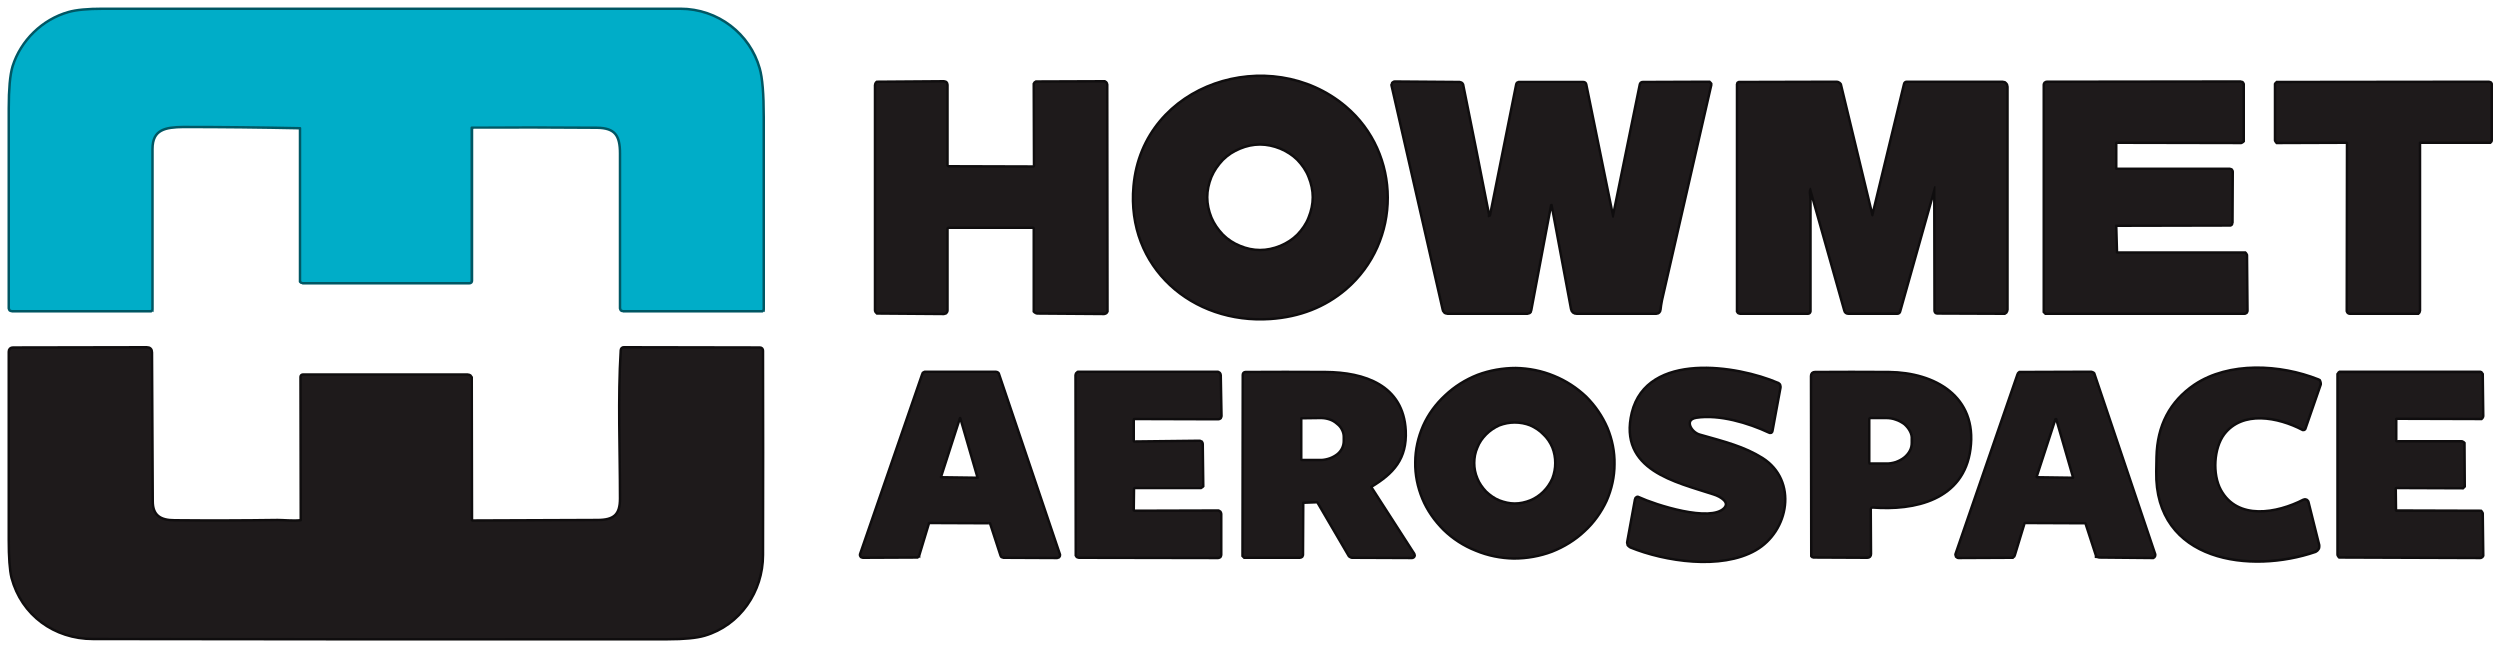
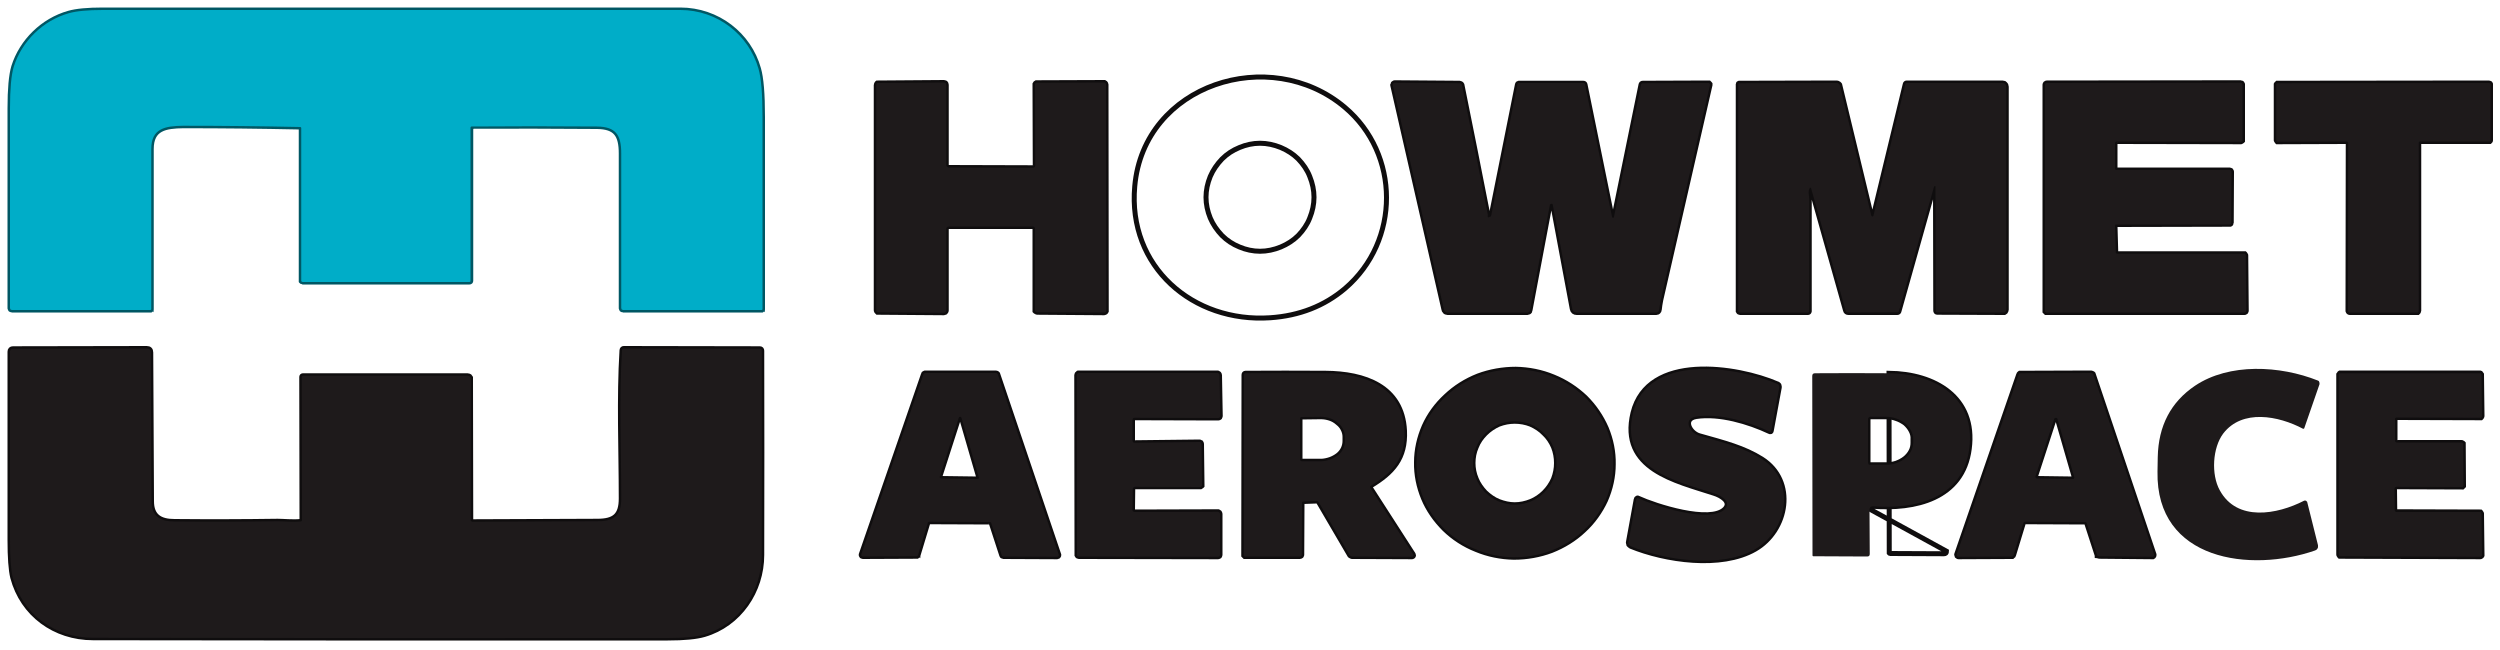
<svg xmlns="http://www.w3.org/2000/svg" viewBox="0 0 1000 260" width="1000" height="260">
  <style>.a{fill:none;stroke:#005764;stroke-width:2}.b{fill:none;stroke:#0f0d0e;stroke-width:2}.c{fill:#00adc8}.d{fill:#1e1a1b}</style>
  <path fill-rule="evenodd" class="a" d="m120.5 51.3v61q0 0 0 0.1 0.1 0.1 0.1 0.2 0.1 0.1 0.2 0.1 0.1 0 0.2 0.1h66.8q0.5 0 0.5-0.5v-61.3q0-0.1 0-0.2 0-0.1 0.1-0.1 0-0.1 0.1-0.1 0.1 0 0.2-0.1 25-0.1 50.1 0.1c7.5 0.1 9.7 3.3 9.7 10.8q0 31.1 0 61.9 0 0.1 0.1 0.2 0 0.2 0.1 0.3 0.1 0.1 0.3 0.1 0.1 0.1 0.2 0.1h55.3q0.1 0 0.2 0 0.1-0.1 0.2-0.1 0-0.1 0.1-0.2 0-0.1 0-0.2 0-38.4 0-76.7 0-13.8-1.6-19.3c-3.8-13.6-16.4-23.5-31.3-23.5q-115.5 0-230.9 0-9.2 0-13.7 1.3c-10.3 2.9-18.8 11.2-22 21.4q-1.5 5-1.5 16.7 0 40.1 0 79.9 0 0.1 0.1 0.2 0 0.2 0.1 0.3 0.1 0.1 0.3 0.1 0.1 0.1 0.2 0.1h55.3q0.1 0 0.2 0 0.1-0.1 0.2-0.1 0-0.1 0.1-0.2 0-0.1 0-0.2 0-32 0-63.9c0-8.3 5.6-9.2 12.8-9.3q23.3 0 46.7 0.5 0.5 0 0.5 0.5z" />
  <path fill-rule="evenodd" class="b" d="m537.9 42.9c-29.9-25.2-80.4-9.3-84 31.6-2.9 32.2 23.3 54.7 54.2 52.6q17.5-1.2 29.9-11.7c22.2-19 22.1-53.8-0.1-72.5z" />
  <path fill-rule="evenodd" class="b" d="m379.4 67q-0.2 0-0.3-0.1-0.2-0.1-0.3-0.2-0.1-0.1-0.2-0.3-0.1-0.1-0.1-0.3v-32.2q0-0.2-0.1-0.4 0-0.1-0.2-0.3-0.1-0.1-0.2-0.1-0.2-0.1-0.4-0.1l-26.3 0.2q-0.1 0-0.3 0-0.1 0.1-0.3 0.2-0.1 0.1-0.1 0.3-0.1 0.2-0.1 0.3v90.1q0 0.2 0.1 0.3 0 0.2 0.2 0.3 0.1 0.1 0.2 0.2 0.2 0 0.4 0l26.2 0.2q0.2 0 0.4-0.1 0.1-0.1 0.2-0.2 0.2-0.1 0.2-0.3 0.1-0.1 0.1-0.3v-32.7q0-0.2 0.1-0.3 0-0.2 0.2-0.3 0.1-0.1 0.2-0.2 0.2-0.1 0.4-0.1h33.8q0.2 0 0.3 0.1 0.2 0.1 0.3 0.2 0.1 0.1 0.2 0.3 0 0.1 0 0.3v32.5q0 0.2 0 0.4 0.1 0.1 0.2 0.2 0.2 0.2 0.3 0.2 0.2 0.1 0.3 0.1l26.9 0.2q0.1 0 0.3-0.1 0.2-0.1 0.3-0.2 0.1-0.1 0.2-0.3 0-0.1 0-0.3l-0.1-90.4q0-0.1-0.1-0.3-0.1-0.2-0.2-0.3-0.1-0.1-0.3-0.2-0.1 0-0.3 0l-26.7 0.1q-0.2 0-0.3 0-0.2 0.1-0.3 0.2-0.1 0.1-0.2 0.3 0 0.1 0 0.3l0.1 32.3q0 0.2 0 0.3-0.1 0.2-0.2 0.3-0.1 0.2-0.3 0.2-0.2 0.1-0.3 0.1z" />
  <path fill-rule="evenodd" class="b" d="m596.1 86.7q-1.2 0.7-1-0.3 0-0.4 0-0.6-5.1-26.1-10.3-51.7-0.1-0.2-0.1-0.3-0.1-0.2-0.3-0.3-0.1-0.1-0.2-0.1-0.2-0.1-0.3-0.1l-26-0.2q-0.2 0-0.3 0.1-0.2 0.1-0.3 0.2-0.2 0.2-0.2 0.3 0 0.2 0 0.4l20.5 89.8q0 0.2 0.2 0.4 0.1 0.2 0.3 0.4 0.2 0.1 0.4 0.2 0.2 0.1 0.5 0.1h32q0.2 0 0.4-0.1 0.1-0.1 0.3-0.2 0.1-0.1 0.2-0.2 0.1-0.2 0.1-0.4 3.9-20.8 7.9-41.9 0.1-0.7 0.7-0.7 0.4 0 0.5 0.3l7.8 41.7q0.3 1.5 1.8 1.5h31.8q0.3 0 0.5-0.1 0.2-0.1 0.3-0.2 0.2-0.2 0.3-0.4 0.1-0.2 0.1-0.4 0.2-1.9 0.6-3.9 9.9-43.1 19.7-86 0-0.1 0-0.3-0.1-0.1-0.2-0.3-0.1-0.1-0.2-0.2-0.2 0-0.3 0l-26.2 0.1q-0.6 0-0.7 0.6l-10.8 52.9q0 0.1-0.1 0.2-0.1 0.1-0.3 0.1-0.1 0-0.3-0.1-0.1-0.1-0.1-0.2l-10.8-53q-0.1-0.5-0.7-0.5h-25.8q-0.4 0-0.5 0.4l-10.5 52.5q-0.1 0.1-0.1 0.1 0 0.1 0 0.2-0.1 0-0.1 0.1-0.1 0-0.2 0.1z" />
  <path fill-rule="evenodd" class="b" d="m748.5 86.2l-12.6-52.2q-0.1-0.1-0.2-0.3-0.1-0.1-0.2-0.2-0.2-0.2-0.3-0.2-0.2-0.1-0.4-0.1l-39.1 0.1q-0.1 0-0.1 0-0.1 0-0.2 0.1-0.1 0.1-0.1 0.2 0 0.1 0 0.2v90.5q0 0.1 0 0.2 0.1 0.2 0.2 0.3 0.1 0.1 0.2 0.1 0.2 0.1 0.3 0.1h27.2q0.4 0 0.5-0.5 0-22.4 0-44.9c0-1.1-0.6-3 0.1-4.2q0.4-0.8 0.7 0.1l13.7 48.6q0.2 0.9 1.2 0.9h19.5q0.6 0 0.7-0.6l14-49.7q0.1-0.1 0.2-0.2 0.1-0.1 0.2-0.1 0.1 0.1 0.2 0.1 0 0.1 0 0.3l0.1 49.4q0 0.7 0.6 0.7l26.5 0.1q0.2 0 0.4 0 0.2-0.1 0.4-0.3 0.1-0.1 0.2-0.4 0.1-0.2 0.1-0.4v-89.2q0-0.3-0.1-0.5-0.1-0.3-0.3-0.5-0.3-0.2-0.5-0.4-0.3-0.1-0.6-0.1h-38.3q-0.5 0-0.6 0.5l-12.7 52.5q0 0.2-0.2 0.3-0.1 0.1-0.2 0.1-0.2 0-0.3-0.1-0.2-0.1-0.2-0.3z" />
  <path fill-rule="evenodd" class="b" d="m897.8 125q0.2 0 0.3-0.1 0.1 0 0.2-0.1 0.1-0.1 0.1-0.2 0.1-0.1 0.1-0.3l-0.2-22.2q0-0.1-0.1-0.2 0-0.1-0.1-0.2-0.1-0.1-0.2-0.2-0.1 0-0.2 0h-50.8q-0.1 0-0.2 0-0.1-0.1-0.2-0.2-0.1-0.1-0.2-0.2 0-0.1 0-0.2l-0.3-10.5q-0.1-0.1 0-0.2 0-0.2 0.1-0.3 0.1 0 0.2-0.1 0.2 0 0.3 0l45.2-0.1q0.2 0 0.3 0 0.1 0 0.2-0.1 0.1-0.1 0.1-0.3 0.1-0.1 0.1-0.2l0.1-20.4q0-0.2-0.1-0.3 0-0.1-0.1-0.2-0.1-0.1-0.2-0.1-0.2-0.1-0.3-0.1h-45.3q-0.1 0-0.2 0-0.2-0.1-0.2-0.2-0.1-0.1-0.2-0.2 0-0.1 0-0.3v-10.1q0-0.1 0.1-0.2 0-0.1 0.1-0.2 0.1-0.1 0.2-0.2 0.1 0 0.3 0l49.7 0.1q0.1 0 0.2-0.1 0.1 0 0.2-0.1 0.1-0.1 0.2-0.2 0-0.1 0-0.3v-22.2q-0.1-0.1-0.1-0.3 0-0.1-0.1-0.2-0.1-0.1-0.3-0.1-0.1-0.1-0.2-0.1l-77.6 0.1q-0.2 0-0.3 0.1-0.1 0-0.2 0.1-0.1 0.1-0.1 0.2-0.1 0.1-0.1 0.3v90.4q0 0.2 0 0.3 0.1 0.1 0.2 0.2 0.1 0.1 0.2 0.2 0.1 0 0.2 0z" />
  <path fill-rule="evenodd" class="b" d="m938.6 56.6q0.2 0 0.3 0 0.1 0.1 0.2 0.2 0.1 0.1 0.1 0.2 0.1 0.1 0.1 0.2l-0.1 67.2q0 0.1 0.1 0.2 0 0.1 0.1 0.2 0.1 0.1 0.2 0.1 0.1 0.1 0.3 0.1h26.9q0.2 0 0.3 0 0.1-0.1 0.2-0.2 0.1-0.1 0.1-0.2 0.1-0.1 0.1-0.2v-67.2q0-0.1 0-0.2 0-0.1 0.1-0.2 0.1-0.1 0.2-0.2 0.2 0 0.3 0h27.5q0.1 0 0.3 0 0.1-0.1 0.2-0.2 0.1 0 0.1-0.2 0-0.1 0-0.2v-22.1q0-0.2 0-0.3 0-0.1-0.1-0.2-0.1-0.1-0.2-0.1-0.2-0.1-0.3-0.1l-84.5 0.1q-0.1 0-0.2 0-0.1 0.1-0.2 0.2-0.1 0-0.2 0.2 0 0.1 0 0.2v22.2q0 0.1 0.1 0.2 0 0.1 0.1 0.2 0.1 0.1 0.2 0.2 0.1 0 0.3 0z" />
  <path fill-rule="evenodd" class="b" d="m188.3 208l-0.1-56.5q0-0.2 0-0.5-0.1-0.2-0.3-0.4-0.2-0.1-0.4-0.2-0.3-0.1-0.5-0.1h-65.8q-0.5 0-0.5 0.5l0.1 57.2q0 0.5-0.6 0.6c-3 0.3-7-0.1-9.1-0.1q-20.7 0.3-41.3 0.1c-5.8 0-9.2-2.1-9.2-8.1q-0.2-30.3-0.3-59.5 0-1.6-1.6-1.6l-53.5 0.1q-1.2 0-1.2 1.2 0 37.2 0 75.2 0 10.6 1.1 15.1c3.9 14.7 16.8 24.1 32.1 24.1q115 0.2 229.9 0.1 9.8 0 14.6-1.4c14-4.1 23-17.4 23-31.8q0.1-41.2 0-81.7 0-0.8-0.8-0.8l-54.4-0.1q-0.6 0-0.7 0.7c-1.2 19.5-0.3 39.7-0.3 59.3 0 6.8-2.7 9.1-9.6 9.1q-25.1 0.1-50 0.2-0.1 0-0.2-0.1-0.1 0-0.2-0.1-0.1-0.1-0.2-0.2 0-0.2-0.1-0.3z" />
  <path fill-rule="evenodd" class="b" d="m711 153.6c-16.2-7-51.9-12.5-57.8 11.6-5.4 22.5 17.2 27.1 32.4 32.1 2.9 0.9 7.1 3.4 4.4 6.3-5.8 6-28-1.2-34.7-4.3q-0.1-0.1-0.3-0.1-0.1 0-0.2 0.1-0.1 0.1-0.2 0.2-0.1 0.1-0.1 0.2l-3.1 17q-0.1 0.3 0 0.6 0 0.2 0.1 0.5 0.2 0.2 0.4 0.4 0.2 0.2 0.4 0.3c13.7 5.6 36.1 9 49.7 1.2 13.1-7.5 16.6-27.3 2.7-36.1-7.2-4.5-14.7-6.4-25-9.3-3.8-1.1-6.8-6.8-1.2-7.7 9.3-1.4 21 2.1 29.3 6q0.6 0.3 0.7-0.3l3.2-17.3q0-0.3 0-0.5 0-0.2-0.1-0.4-0.1-0.2-0.3-0.3-0.1-0.2-0.3-0.2z" />
-   <path fill-rule="evenodd" class="b" d="m927.1 152.2c-15.1-6-35.4-7.1-49.1 2.1q-14.5 9.9-14.9 28.5 0 2.9-0.1 5.8c-0.7 35.8 37.4 40.5 63 31.7q0.3-0.2 0.6-0.4 0.2-0.2 0.4-0.5 0.2-0.3 0.2-0.6 0-0.4 0-0.7l-4.3-17.2q0-0.2-0.2-0.3-0.1-0.2-0.3-0.3-0.2-0.1-0.4-0.1-0.2 0-0.4 0.1c-10.7 5.5-26.8 8.5-33.7-4.1-3.5-6.4-2.9-17.1 1.4-22.8 7.6-9.9 22.1-7 31.9-1.9q0.1 0 0.1 0 0.1 0 0.2 0 0.1 0 0.1-0.1 0.1 0 0.1-0.1l6.1-17.6q0-0.2 0-0.5 0-0.2-0.1-0.4-0.1-0.2-0.2-0.4-0.2-0.1-0.4-0.2z" />
  <path fill-rule="evenodd" class="b" d="m645.3 185.7c0.1-4.9-0.9-9.8-2.8-14.4-2-4.6-4.8-8.7-8.4-12.3-3.7-3.5-8-6.3-12.7-8.2-4.8-2-9.9-3-15.1-3.1-5.1 0-10.3 0.9-15.1 2.7-4.8 1.9-9.1 4.6-12.8 8.1-3.7 3.4-6.7 7.5-8.7 12-2 4.6-3.1 9.5-3.1 14.4-0.1 4.9 0.9 9.8 2.8 14.4 1.9 4.6 4.8 8.7 8.4 12.3 3.6 3.5 7.9 6.3 12.7 8.2 4.8 2 9.9 3 15 3.1 5.2 0 10.3-0.9 15.1-2.7 4.8-1.9 9.2-4.6 12.9-8.1 3.7-3.4 6.6-7.5 8.7-12 2-4.6 3.1-9.5 3.1-14.4z" />
  <path fill-rule="evenodd" class="b" d="m395.9 208.8q0.1 0 0.2 0 0.1 0 0.1 0.1 0.1 0.1 0.2 0.1 0 0.1 0.1 0.2l4.2 12.9q0 0.1 0.1 0.2 0 0.1 0.1 0.1 0.1 0.1 0.2 0.1 0.1 0.1 0.2 0.1l21.6 0.1q0.1 0 0.3-0.1 0.1-0.1 0.2-0.2 0.1-0.1 0.1-0.3 0-0.1 0-0.2l-24.4-72.2q-0.1-0.1-0.1-0.2-0.1-0.1-0.2-0.1 0-0.1-0.1-0.1-0.1-0.1-0.2-0.1h-28.5q-0.1 0-0.2 0.1-0.1 0-0.2 0.1-0.1 0-0.1 0.1-0.1 0.1-0.1 0.2l-24.9 72.1q0 0.1 0 0.3 0 0.1 0.1 0.2 0.1 0.2 0.2 0.2 0.2 0.1 0.3 0.1l21.5-0.1q0.1 0 0.2 0 0.1-0.1 0.1-0.1 0.1-0.1 0.2-0.1 0-0.1 0.1-0.2l3.9-12.9q0-0.1 0-0.2 0.1-0.1 0.2-0.2 0 0 0.1 0 0.1-0.1 0.2-0.1z" />
  <path fill-rule="evenodd" class="b" d="m453.7 204.8q-0.1-0.1-0.3-0.1-0.1-0.1-0.2-0.2-0.1-0.1-0.2-0.2 0-0.2 0-0.3l0.1-8.5q0.1-0.2 0.1-0.3 0.1-0.1 0.2-0.2 0.1-0.1 0.2-0.2 0.2 0 0.3-0.1h26.2q0.1 0 0.2 0 0.2-0.1 0.3-0.2 0.1-0.1 0.2-0.2 0-0.2 0-0.3l-0.2-16.4q0-0.2-0.1-0.3 0-0.2-0.1-0.3-0.2-0.1-0.3-0.1-0.1-0.1-0.3-0.1l-26 0.3q-0.2 0-0.3-0.1-0.2 0-0.3-0.1-0.1-0.2-0.1-0.3-0.1-0.1-0.1-0.3v-8.4q0-0.2 0.1-0.3 0-0.2 0.1-0.3 0.1-0.1 0.3-0.1 0.1-0.1 0.3-0.1l33.5 0.1q0.2 0 0.3-0.1 0.2 0 0.3-0.1 0.1-0.2 0.1-0.3 0.1-0.1 0.1-0.3l-0.3-16.4q0-0.1-0.1-0.3 0-0.1-0.1-0.2-0.1-0.1-0.3-0.2-0.1 0-0.2-0.1h-55.6q-0.2 0.1-0.3 0.1-0.1 0.1-0.2 0.2-0.2 0.1-0.2 0.2-0.1 0.2-0.1 0.3l0.1 71.8q0 0.2 0 0.3 0.1 0.2 0.2 0.3 0.1 0.1 0.2 0.1 0.2 0.1 0.3 0.1l55.7 0.1q0.2 0 0.3-0.1 0.2 0 0.3-0.1 0.1-0.1 0.1-0.3 0.1-0.1 0.1-0.3v-16.4q0-0.1-0.1-0.3 0-0.1-0.1-0.2-0.1-0.1-0.3-0.2-0.1 0-0.3-0.1z" />
  <path fill-rule="evenodd" class="b" d="m521.3 200.6l5.4-0.2q0.5 0 0.8 0.5l12.4 21.2q0.1 0.1 0.2 0.2 0.1 0.1 0.2 0.1 0.1 0.1 0.2 0.1 0.1 0.1 0.3 0.1l24 0.1q0.2 0 0.3-0.1 0.2-0.1 0.2-0.2 0.1-0.1 0.1-0.3 0-0.1-0.1-0.3l-17.2-26.7q-0.3-0.5 0.2-0.8c8.8-5.3 14-11 13.5-22-0.9-17.8-16.1-22.9-31.6-23q-16.2-0.1-32 0-0.6 0-0.6 0.7l-0.1 72q0 0.1 0 0.2 0.1 0.1 0.2 0.2 0.1 0.1 0.2 0.2 0.1 0 0.3 0h21.8q0.1 0 0.3-0.1 0.1 0 0.2-0.1 0.1-0.1 0.1-0.2 0.1-0.1 0.1-0.3l0.1-20.7q0-0.6 0.5-0.6z" />
-   <path fill-rule="evenodd" class="b" d="m747.8 203.6q0-0.2 0.1-0.4 0.1-0.2 0.3-0.4 0.1-0.2 0.4-0.2 0.2-0.1 0.4-0.1c16.8 1.3 36.1-2.9 38.7-23 2.7-20.6-13.9-30-32.1-30.2q-15.2-0.1-29.6 0-1.1 0-1.1 1.1l0.1 71.6q0 0.1 0 0.2 0.1 0.1 0.1 0.2 0.1 0.1 0.2 0.1 0.1 0 0.2 0l21.4 0.1q1 0 1-1z" />
+   <path fill-rule="evenodd" class="b" d="m747.8 203.6q0-0.2 0.1-0.4 0.1-0.2 0.3-0.4 0.1-0.2 0.4-0.2 0.2-0.1 0.4-0.1c16.8 1.3 36.1-2.9 38.7-23 2.7-20.6-13.9-30-32.1-30.2l0.1 71.6q0 0.1 0 0.2 0.1 0.1 0.1 0.2 0.1 0.1 0.2 0.1 0.1 0 0.2 0l21.4 0.1q1 0 1-1z" />
  <path fill-rule="evenodd" class="b" d="m834 208.8q0.1 0 0.2 0 0.1 0 0.2 0.1 0.1 0.1 0.2 0.2 0.1 0.1 0.1 0.2l4.1 12.6q0.1 0.2 0.1 0.3 0.1 0 0.2 0.1 0.1 0.1 0.2 0.1 0.1 0.1 0.2 0.1l21.4 0.2q0.2 0 0.3 0 0.2-0.1 0.3-0.3 0.1-0.1 0.1-0.3 0-0.2 0-0.3l-24.3-72.1q-0.1-0.1-0.1-0.2-0.1-0.1-0.2-0.1-0.1-0.1-0.2-0.1-0.1-0.1-0.2-0.1l-28.4 0.1q-0.1 0-0.2 0-0.1 0.1-0.2 0.1-0.1 0.1-0.2 0.2-0.1 0.1-0.1 0.2l-24.8 71.9q-0.1 0.1 0 0.3 0 0.2 0.1 0.4 0.1 0.1 0.3 0.2 0.1 0.1 0.3 0.1l21.3-0.1q0.1 0 0.2 0 0.1-0.1 0.2-0.2 0.1 0 0.2-0.1 0.1-0.1 0.1-0.2l3.9-12.8q0-0.1 0.1-0.2 0-0.1 0.1-0.2 0.1-0.1 0.2-0.1 0.2-0.1 0.3-0.1z" />
  <path fill-rule="evenodd" class="b" d="m958.7 177q-0.2 0-0.3-0.1-0.1 0-0.2-0.1-0.1-0.1-0.1-0.2-0.1-0.1-0.1-0.3v-8.7q0-0.1 0-0.2 0.1-0.1 0.2-0.2 0.1-0.1 0.2-0.2 0.1 0 0.3 0l33.4 0.1q0.1 0 0.3 0 0.1-0.1 0.2-0.2 0.1-0.1 0.1-0.2 0.1-0.1 0.1-0.3l-0.2-16.5q0-0.1 0-0.2-0.1-0.2-0.2-0.3-0.1 0-0.2-0.1-0.1 0-0.3-0.1h-55.8q-0.1 0.1-0.2 0.1-0.1 0.1-0.2 0.1-0.1 0.1-0.2 0.3 0 0.1 0 0.2v71.9q0 0.2 0.1 0.3 0 0.1 0.1 0.2 0.1 0.1 0.2 0.2 0.1 0 0.3 0l55.9 0.2q0.2 0 0.3-0.1 0.1 0 0.2-0.1 0.1-0.1 0.2-0.3 0-0.1 0-0.2l-0.2-16.6q0-0.1-0.1-0.2 0-0.1-0.1-0.2-0.1-0.1-0.2-0.2-0.1 0-0.3 0l-33.3-0.1q-0.2 0-0.3 0-0.1-0.1-0.2-0.1-0.1-0.1-0.2-0.3 0-0.1 0-0.2l-0.1-8.7q0-0.1 0.1-0.3 0-0.1 0.1-0.2 0.1-0.1 0.2-0.1 0.2-0.1 0.3-0.1l26.2 0.1q0.1 0 0.3 0 0.1-0.1 0.2-0.2 0.1-0.1 0.2-0.2 0-0.1 0-0.3l-0.1-16.4q0-0.2 0-0.3-0.1-0.1-0.2-0.2-0.1-0.1-0.2-0.1-0.1-0.1-0.3-0.1z" />
  <path fill-rule="evenodd" class="b" d="m525.6 78.9c0-2.8-0.6-5.6-1.7-8.3-1-2.6-2.6-4.9-4.6-7-2-2-4.4-3.5-7-4.6-2.7-1.1-5.5-1.7-8.3-1.7-2.8 0-5.6 0.6-8.2 1.7-2.7 1.1-5 2.6-7 4.6-2 2.1-3.6 4.4-4.7 7-1.1 2.7-1.7 5.5-1.7 8.3 0 2.8 0.6 5.6 1.7 8.3 1.1 2.6 2.7 4.9 4.7 7 2 2 4.3 3.5 7 4.6 2.6 1.1 5.4 1.7 8.2 1.7 2.8 0 5.6-0.6 8.3-1.7 2.6-1.1 5-2.6 7-4.6 2-2.1 3.6-4.4 4.6-7 1.1-2.7 1.7-5.5 1.7-8.3z" />
  <path fill-rule="evenodd" class="b" d="m622.6 185.2c0-2.2-0.4-4.4-1.2-6.4-0.9-2.1-2.1-3.9-3.7-5.4-1.5-1.6-3.4-2.8-5.4-3.7-2-0.8-4.2-1.2-6.4-1.2-2.2 0-4.3 0.4-6.4 1.2-2 0.9-3.8 2.1-5.4 3.7-1.5 1.5-2.8 3.3-3.6 5.4-0.9 2-1.3 4.2-1.3 6.4 0 2.2 0.4 4.3 1.3 6.4 0.8 2 2.1 3.8 3.6 5.4 1.6 1.5 3.4 2.8 5.4 3.6 2.1 0.8 4.2 1.3 6.4 1.3 2.2 0 4.4-0.5 6.4-1.3 2-0.8 3.9-2.1 5.4-3.6 1.6-1.6 2.8-3.4 3.7-5.4 0.8-2.1 1.2-4.2 1.2-6.4z" />
  <path fill-rule="evenodd" class="b" d="m375.9 190.7q-0.1 0.1 0 0.2 0 0.2 0.1 0.3 0 0.1 0.1 0.1 0.2 0.1 0.3 0.1l14.6 0.2q0.2 0 0.3-0.1 0.1 0 0.2-0.1 0-0.1 0.1-0.2 0-0.2-0.1-0.3l-6.9-23.8q-0.1-0.1-0.2-0.2-0.2-0.2-0.3-0.2-0.2 0-0.4 0.1-0.1 0.2-0.2 0.3z" />
  <path fill-rule="evenodd" class="b" d="m520 167.4v16.4q0 0.1 0.1 0.3 0 0.1 0.1 0.2 0.1 0.1 0.2 0.1 0.2 0.1 0.3 0.1h7.7c1.2 0 2.5-0.3 3.7-0.7 1.1-0.4 2.2-1 3.1-1.7 0.9-0.7 1.6-1.6 2.1-2.6q0.7-1.5 0.7-3.1v-1.7q0-1.6-0.8-3.1c-0.4-0.9-1.2-1.8-2.1-2.5-0.9-0.8-1.9-1.4-3.1-1.8-1.2-0.4-2.4-0.6-3.7-0.6l-7.7 0.1q-0.1 0-0.2 0-0.1 0.1-0.2 0.2-0.1 0.1-0.2 0.2 0 0.1 0 0.2z" />
  <path fill-rule="evenodd" class="b" d="m747.2 167.6v17.4q0 0.2 0.1 0.4 0 0.1 0.1 0.3 0.2 0.1 0.3 0.2 0.2 0 0.4 0h6.2c1.4 0.1 2.9-0.2 4.2-0.6 1.3-0.5 2.5-1.1 3.5-1.9 1.1-0.9 1.9-1.9 2.4-2.9 0.6-1.1 0.8-2.3 0.8-3.4v-1.4c0.1-1.2-0.2-2.4-0.8-3.5-0.5-1-1.3-2-2.3-2.9-1.1-0.8-2.3-1.5-3.6-1.9-1.3-0.5-2.7-0.7-4.2-0.7h-6.2q-0.2 0-0.3 0.1-0.2 0-0.3 0.2-0.1 0.1-0.2 0.2-0.1 0.2-0.1 0.4z" />
  <path fill-rule="evenodd" class="b" d="m814.2 190.5q-0.1 0.2 0 0.3 0 0.2 0.1 0.3 0.1 0.1 0.2 0.2 0.1 0.1 0.3 0.1l14.3 0.2q0.1 0 0.3 0 0.1-0.1 0.2-0.2 0.1-0.2 0.1-0.3 0.1-0.2 0-0.3l-6.7-23.2q-0.1-0.3-0.2-0.4-0.2-0.1-0.4-0.1-0.2 0-0.4 0.1-0.2 0.1-0.3 0.3z" />
  <path class="c" d="m120 50.8q-23.4-0.5-46.8-0.5c-7.1 0.1-12.7 1-12.7 9.3q0 31.9 0 63.9 0 0.1 0 0.2-0.1 0.1-0.1 0.2-0.1 0-0.2 0.1-0.1 0-0.2 0h-55.3q-0.1 0-0.2-0.1-0.2 0-0.3-0.1-0.1-0.1-0.1-0.3-0.1-0.1-0.1-0.2 0-39.8 0-79.9 0-11.7 1.5-16.7c3.2-10.2 11.7-18.5 22-21.4q4.5-1.3 13.7-1.3 115.4 0 230.9 0c14.9 0 27.4 9.9 31.3 23.5q1.6 5.5 1.6 19.3 0 38.3 0 76.7 0 0.1 0 0.2-0.1 0.1-0.1 0.2-0.1 0-0.2 0.1-0.1 0-0.2 0h-55.3q-0.1 0-0.2-0.1-0.2 0-0.3-0.1-0.1-0.1-0.1-0.3-0.1-0.1-0.1-0.2 0-30.8 0-61.9c0-7.5-2.2-10.7-9.7-10.8q-25.1-0.2-50.1 0-0.1 0-0.2 0-0.1 0-0.1 0.1-0.1 0-0.1 0.1 0 0.1-0.1 0.2v61.3q0 0.5-0.5 0.5h-66.7q-0.1-0.1-0.2-0.1-0.1 0-0.2-0.1 0-0.1-0.1-0.2 0-0.1 0-0.1v-61q0-0.5-0.5-0.5z" />
-   <path fill-rule="evenodd" class="d" d="m537.9 42.9c22.2 18.7 22.3 53.5 0.1 72.5q-12.4 10.5-29.9 11.7c-30.9 2.1-57.1-20.4-54.2-52.6 3.6-40.9 54.1-56.8 84-31.6zm-12.3 36c0-2.8-0.6-5.6-1.7-8.3-1-2.6-2.6-4.9-4.6-7-2-2-4.4-3.5-7-4.6-2.7-1.1-5.5-1.7-8.3-1.7-2.8 0-5.6 0.6-8.2 1.7-2.7 1.1-5 2.6-7 4.6-2 2.1-3.6 4.4-4.7 7-1.1 2.7-1.7 5.5-1.7 8.3 0 2.8 0.6 5.6 1.7 8.3 1.1 2.6 2.7 4.9 4.7 7 2 2 4.3 3.5 7 4.6 2.6 1.1 5.4 1.7 8.2 1.7 2.8 0 5.6-0.6 8.3-1.7 2.6-1.1 5-2.6 7-4.6 2-2.1 3.6-4.4 4.6-7 1.1-2.7 1.7-5.5 1.7-8.3z" />
  <path class="d" d="m379.4 67l33.9 0.1q0.1 0 0.3-0.1 0.2 0 0.3-0.2 0.1-0.1 0.2-0.3 0-0.1 0-0.3l-0.1-32.3q0-0.2 0-0.3 0.1-0.2 0.2-0.3 0.1-0.1 0.3-0.2 0.1 0 0.3 0l26.7-0.1q0.2 0 0.3 0 0.2 0.1 0.3 0.2 0.1 0.1 0.2 0.3 0.1 0.2 0.1 0.3l0.1 90.4q0 0.2 0 0.3-0.1 0.2-0.2 0.3-0.1 0.1-0.3 0.2-0.2 0.1-0.3 0l-26.9-0.1q-0.1 0-0.3-0.1-0.1 0-0.3-0.2-0.1-0.1-0.2-0.2 0-0.2 0-0.4v-32.5q0-0.2 0-0.3-0.1-0.2-0.2-0.3-0.1-0.1-0.3-0.2-0.1-0.1-0.3-0.1h-33.8q-0.2 0-0.4 0.1-0.1 0.1-0.2 0.2-0.2 0.1-0.2 0.3-0.1 0.1-0.1 0.3v32.7q0 0.2-0.1 0.3 0 0.2-0.2 0.3-0.1 0.1-0.2 0.2-0.2 0.1-0.4 0.1l-26.2-0.2q-0.2 0-0.4 0-0.1-0.1-0.2-0.2-0.2-0.1-0.2-0.3-0.1-0.1-0.1-0.3v-90.1q0-0.1 0.1-0.3 0-0.2 0.1-0.3 0.2-0.1 0.3-0.2 0.2 0 0.3 0l26.3-0.2q0.2 0 0.4 0.1 0.1 0 0.2 0.1 0.2 0.2 0.2 0.3 0.1 0.2 0.1 0.4v32.2q0 0.2 0.1 0.3 0.1 0.2 0.2 0.3 0.1 0.1 0.3 0.2 0.1 0.1 0.3 0.1z" />
  <path class="d" d="m596.1 86.7q0.1-0.1 0.2-0.1 0-0.1 0.1-0.1 0-0.1 0-0.2 0 0 0.1-0.1l10.5-52.5q0.1-0.5 0.5-0.5h25.8q0.6 0 0.7 0.6l10.8 52.9q0 0.2 0.1 0.3 0.2 0.1 0.3 0.1 0.2 0 0.3-0.1 0.1-0.1 0.1-0.3l10.8-52.8q0.1-0.6 0.7-0.6l26.2-0.1q0.1 0 0.3 0 0.1 0.1 0.2 0.2 0.1 0.2 0.2 0.3 0 0.2 0 0.3-9.8 42.9-19.7 86-0.4 2-0.6 3.9 0 0.2-0.1 0.4-0.1 0.2-0.3 0.4-0.1 0.1-0.3 0.2-0.2 0.1-0.5 0.1h-31.8q-1.5 0-1.8-1.5l-7.8-41.7q-0.1-0.3-0.5-0.3-0.6 0-0.7 0.7-4 21.1-7.9 41.9 0 0.2-0.1 0.4-0.1 0.1-0.2 0.2-0.2 0.1-0.3 0.2-0.2 0.1-0.4 0.1h-32q-0.3 0-0.5-0.1-0.2-0.1-0.4-0.2-0.2-0.2-0.3-0.4-0.2-0.2-0.2-0.4l-20.5-89.8q0-0.2 0-0.4 0-0.1 0.2-0.3 0.1-0.1 0.3-0.2 0.1-0.1 0.3-0.1l26 0.2q0.1 0 0.3 0.1 0.1 0 0.2 0.1 0.2 0.1 0.3 0.3 0 0.1 0.1 0.3 5.2 25.6 10.3 51.7 0 0.2 0 0.6-0.2 1 1 0.2z" />
  <path class="d" d="m748.5 86.2q0 0.2 0.2 0.3 0.1 0.1 0.3 0.1 0.1 0 0.2-0.1 0.2-0.1 0.2-0.3l12.7-52.5q0.1-0.5 0.6-0.5h38.3q0.3 0 0.6 0.1 0.2 0.2 0.5 0.4 0.2 0.2 0.3 0.5 0.1 0.2 0.1 0.5v89.2q0 0.2-0.1 0.4-0.1 0.3-0.2 0.4-0.2 0.2-0.4 0.3-0.2 0-0.4 0l-26.5-0.1q-0.6 0-0.6-0.7l-0.1-49.4q0-0.2 0-0.3-0.1 0-0.2-0.1-0.1 0-0.2 0.1-0.1 0.1-0.2 0.2l-14 49.7q-0.1 0.5-0.7 0.5l-19.5 0.1q-1 0-1.2-0.9l-13.7-48.6q-0.3-0.9-0.7-0.1c-0.7 1.2-0.1 3.1-0.1 4.2q0 22.5 0 44.9-0.1 0.5-0.5 0.5h-27.2q-0.1 0-0.3-0.1-0.1 0-0.2-0.1-0.1-0.1-0.2-0.3 0-0.1 0-0.3v-90.4q0-0.1 0-0.2 0-0.1 0.1-0.2 0.1-0.1 0.2-0.1 0 0 0.1 0l39.1-0.1q0.2 0 0.4 0.1 0.1 0 0.3 0.2 0.1 0.1 0.2 0.2 0.1 0.2 0.2 0.3z" />
  <path class="d" d="m897.8 125h-79.2q-0.1 0-0.2 0-0.1-0.1-0.2-0.2-0.1-0.1-0.2-0.2 0-0.1 0-0.3v-90.4q0-0.2 0.1-0.3 0-0.1 0.1-0.2 0.1-0.1 0.2-0.1 0.1-0.1 0.3-0.1l77.6-0.1q0.1 0 0.2 0.1 0.2 0 0.3 0.1 0.1 0.1 0.1 0.2 0 0.2 0.1 0.3v22.2q0 0.2 0 0.3-0.1 0.1-0.2 0.2-0.1 0.1-0.2 0.1-0.1 0.1-0.2 0.1l-49.7-0.1q-0.2 0-0.3 0-0.1 0.1-0.2 0.2-0.1 0.1-0.1 0.2-0.1 0.1-0.1 0.3v10.1q0 0.1 0 0.2 0.1 0.1 0.2 0.2 0 0.1 0.2 0.2 0.1 0 0.2 0h45.3q0.1 0 0.3 0.1 0.1 0 0.2 0.1 0.1 0.1 0.1 0.2 0.1 0.1 0.1 0.3l-0.1 20.4q0 0.1-0.1 0.2 0 0.2-0.1 0.3-0.1 0.1-0.2 0.1-0.1 0-0.3 0.1h-45.2q-0.1 0-0.3 0-0.1 0.1-0.2 0.1-0.1 0.1-0.1 0.3-0.1 0.1 0 0.2l0.3 10.5q0 0.1 0 0.2 0.1 0.1 0.2 0.2 0.1 0.1 0.2 0.2 0.1 0 0.2 0h50.8q0.1 0 0.2 0 0.1 0.1 0.2 0.2 0.1 0.1 0.1 0.2 0.1 0.1 0.1 0.2l0.2 22.2q0 0.2-0.1 0.3 0 0.1-0.1 0.2-0.1 0.1-0.2 0.1-0.1 0.1-0.3 0.1z" />
  <path class="d" d="m938.6 56.6l-27.5 0.1q-0.1 0-0.2 0-0.1-0.1-0.2-0.2-0.1-0.1-0.1-0.2-0.1-0.1-0.1-0.2v-22.2q0-0.1 0-0.2 0.1-0.2 0.2-0.2 0.1-0.1 0.2-0.2 0.1 0 0.2 0l84.5-0.1q0.1 0 0.3 0.1 0.1 0 0.2 0.1 0.1 0.1 0.1 0.2 0 0.1 0 0.2v22.2q0 0.1 0 0.2 0 0.2-0.1 0.2-0.1 0.1-0.2 0.2-0.2 0-0.3 0h-27.5q-0.1 0-0.3 0-0.1 0.1-0.2 0.2-0.1 0.1-0.1 0.2 0 0.1 0 0.2v67.2q0 0.1-0.1 0.2 0 0.1-0.1 0.2-0.1 0.1-0.2 0.2-0.1 0-0.3 0h-26.9q-0.2 0-0.3-0.1-0.1 0-0.2-0.1-0.1-0.1-0.1-0.2-0.1-0.1-0.1-0.3l0.1-67.1q0-0.1-0.1-0.2 0-0.1-0.1-0.2-0.1-0.1-0.2-0.2-0.1 0-0.3 0z" />
  <path class="d" d="m188.3 208q0 0.1 0 0.3 0.1 0.1 0.2 0.2 0.1 0.1 0.2 0.1 0.1 0.1 0.2 0.1 24.9-0.1 50-0.2c6.9 0 9.6-2.3 9.6-9.1 0-19.6-0.9-39.8 0.3-59.3q0.1-0.7 0.7-0.7l54.4 0.1q0.8 0 0.8 0.8 0.1 40.5 0 81.7c0 14.4-9 27.7-23 31.8q-4.8 1.4-14.6 1.4-114.9 0.1-229.9-0.1c-15.3 0-28.2-9.4-32.1-24.1q-1.1-4.5-1.1-15.1 0-38 0-75.2 0-1.2 1.2-1.2l53.5-0.1q1.6 0 1.6 1.6 0.1 29.2 0.3 59.5c0 6 3.4 8.1 9.2 8.1q20.6 0.2 41.3-0.1c2.1 0 6.1 0.4 9.2 0.1q0.5-0.1 0.5-0.6l-0.1-57.2q0-0.5 0.6-0.5h65.7q0.2 0 0.5 0.1 0.2 0.1 0.4 0.2 0.2 0.2 0.3 0.4 0 0.3 0.1 0.5z" />
  <path class="d" d="m653.2 165.2c5.9-24.1 41.6-18.6 57.8-11.6q0.2 0 0.3 0.2 0.2 0.1 0.3 0.3 0.1 0.2 0.1 0.4 0 0.2 0 0.5l-3.2 17.3q-0.1 0.6-0.7 0.3c-8.3-3.9-20-7.4-29.3-6-5.6 0.9-2.6 6.6 1.2 7.7 10.3 2.9 17.8 4.8 25 9.3 13.9 8.8 10.4 28.6-2.7 36.1-13.6 7.8-36 4.4-49.7-1.2q-0.2-0.1-0.4-0.3-0.2-0.2-0.4-0.4-0.1-0.3-0.1-0.5-0.1-0.3 0-0.6l3.1-17q0-0.1 0.1-0.2 0.1-0.1 0.2-0.2 0.1-0.1 0.2-0.1 0.2 0 0.3 0.1c6.7 3.1 28.9 10.3 34.7 4.3 2.7-2.9-1.5-5.4-4.4-6.3-15.2-4.9-37.8-9.6-32.4-32.1z" />
  <path class="d" d="m878 154.3c13.7-9.2 34-8.1 49.1-2.1q0.2 0.1 0.4 0.2 0.1 0.2 0.2 0.4 0.1 0.2 0.1 0.4 0 0.3 0 0.5l-6.1 17.6q0 0.1-0.1 0.1 0 0.1-0.1 0.1-0.1 0-0.2 0 0 0-0.1 0c-9.8-5.2-24.3-8-31.9 1.9-4.3 5.7-4.9 16.4-1.4 22.7 6.9 12.7 23 9.7 33.7 4.2q0.2-0.1 0.4-0.1 0.2 0 0.4 0.1 0.2 0.1 0.3 0.3 0.2 0.1 0.2 0.3l4.3 17.2q0 0.3 0 0.7 0 0.3-0.2 0.6-0.2 0.3-0.4 0.5-0.3 0.2-0.6 0.3c-25.6 8.9-63.7 4.2-63-31.6q0.1-2.9 0.1-5.8 0.4-18.7 14.9-28.5z" />
  <path fill-rule="evenodd" class="d" d="m645.3 185.7c0 4.9-1.1 9.8-3.1 14.4-2.1 4.5-5 8.6-8.7 12-3.7 3.5-8.1 6.2-12.9 8.1-4.8 1.8-9.9 2.7-15.1 2.7-5.1-0.1-10.2-1.1-15-3.1-4.8-1.9-9.1-4.7-12.7-8.2-3.6-3.6-6.5-7.7-8.4-12.3-1.9-4.6-2.9-9.5-2.8-14.4 0-4.9 1.1-9.8 3.1-14.4 2-4.5 5-8.6 8.7-12 3.7-3.5 8-6.2 12.8-8.1 4.8-1.8 10-2.7 15.1-2.7 5.2 0.1 10.3 1.1 15.1 3.1 4.7 1.9 9 4.7 12.7 8.2 3.6 3.6 6.4 7.7 8.4 12.3 1.9 4.6 2.9 9.5 2.8 14.4zm-22.7-0.5c0-2.2-0.4-4.4-1.2-6.4-0.9-2.1-2.1-3.9-3.7-5.4-1.5-1.6-3.4-2.8-5.4-3.7-2-0.8-4.2-1.2-6.4-1.2-2.2 0-4.3 0.4-6.4 1.2-2 0.9-3.8 2.1-5.4 3.7-1.5 1.5-2.8 3.3-3.6 5.4-0.9 2-1.3 4.2-1.3 6.4 0 2.2 0.4 4.3 1.3 6.4 0.8 2 2.1 3.8 3.6 5.4 1.6 1.5 3.4 2.8 5.4 3.6 2.1 0.8 4.2 1.3 6.4 1.3 2.2 0 4.4-0.5 6.4-1.3 2-0.8 3.9-2.1 5.4-3.6 1.6-1.6 2.8-3.4 3.7-5.4 0.8-2.1 1.2-4.2 1.2-6.4z" />
  <path fill-rule="evenodd" class="d" d="m395.9 208.8l-24.3-0.1q-0.1 0-0.2 0.1-0.1 0-0.1 0-0.1 0.1-0.2 0.2 0 0.1 0 0.2l-3.9 12.9q-0.1 0.1-0.1 0.2-0.1 0-0.2 0.1 0 0-0.1 0.1-0.1 0-0.2 0l-21.5 0.1q-0.1 0-0.3-0.1-0.1 0-0.2-0.2-0.1-0.1-0.1-0.2 0-0.2 0-0.3l24.9-72.1q0-0.1 0.1-0.2 0-0.1 0.1-0.1 0.1-0.1 0.2-0.1 0.1-0.1 0.2-0.1h28.5q0.1 0 0.2 0.1 0.1 0 0.1 0.1 0.1 0 0.2 0.1 0 0.1 0.1 0.2l24.4 72.2q0 0.1 0 0.2 0 0.2-0.1 0.3-0.1 0.1-0.2 0.2-0.2 0.1-0.3 0.1l-21.6-0.1q-0.1 0-0.2-0.1-0.1 0-0.2-0.1-0.1 0-0.1-0.1-0.1-0.1-0.1-0.2l-4.2-12.9q-0.1-0.1-0.1-0.2-0.1 0-0.2-0.1 0-0.1-0.1-0.1-0.1 0-0.2 0zm-20-18.1q-0.1 0.1 0 0.2 0 0.2 0.1 0.3 0 0.1 0.1 0.1 0.2 0.1 0.3 0.1l14.6 0.2q0.2 0 0.3-0.1 0.1 0 0.2-0.1 0-0.1 0.1-0.2 0-0.2-0.1-0.3l-6.9-23.8q-0.1-0.1-0.2-0.2-0.2-0.2-0.3-0.2-0.2 0-0.4 0.1-0.1 0.2-0.2 0.3z" />
  <path class="d" d="m453.7 204.8l33.5-0.1q0.2 0.1 0.3 0.1 0.2 0.1 0.3 0.2 0.1 0.1 0.1 0.2 0.1 0.2 0.1 0.3v16.4q0 0.2-0.1 0.3 0 0.2-0.1 0.3-0.1 0.1-0.3 0.1-0.1 0.1-0.3 0.1l-55.7-0.1q-0.1 0-0.3-0.1-0.1 0-0.2-0.1-0.1-0.1-0.2-0.3 0-0.1 0-0.3l-0.1-71.8q0-0.1 0.1-0.3 0-0.1 0.2-0.2 0.1-0.1 0.2-0.2 0.1 0 0.3-0.1h55.6q0.1 0.1 0.2 0.1 0.2 0.1 0.3 0.2 0.1 0.1 0.1 0.2 0.1 0.2 0.1 0.3l0.3 16.4q0 0.2-0.1 0.3 0 0.1-0.1 0.3-0.1 0.1-0.3 0.1-0.1 0.1-0.3 0.1l-33.5-0.1q-0.2 0-0.3 0.1-0.2 0-0.3 0.1-0.1 0.1-0.1 0.3-0.1 0.1-0.1 0.3v8.4q0 0.2 0.1 0.3 0 0.1 0.1 0.3 0.1 0.1 0.3 0.1 0.1 0.1 0.3 0.1l26-0.3q0.2 0 0.3 0.1 0.1 0 0.3 0.1 0.1 0.1 0.1 0.3 0.1 0.1 0.1 0.3l0.2 16.4q0 0.1 0 0.3-0.1 0.1-0.2 0.2-0.1 0.1-0.3 0.2-0.1 0-0.2 0.1l-26.2-0.1q-0.1 0.1-0.3 0.1-0.1 0.1-0.2 0.2-0.1 0.1-0.2 0.2 0 0.1-0.1 0.3l-0.1 8.5q0 0.1 0 0.3 0.1 0.1 0.2 0.2 0.1 0.1 0.2 0.2 0.2 0 0.3 0z" />
  <path fill-rule="evenodd" class="d" d="m520.8 201.2l-0.1 20.7q0 0.2-0.1 0.3 0 0.1-0.1 0.2-0.1 0.1-0.2 0.1-0.2 0.1-0.3 0.1h-21.8q-0.2 0-0.3 0-0.1-0.1-0.2-0.2-0.1-0.1-0.2-0.2 0-0.1 0-0.2l0.1-72q0-0.7 0.6-0.7 15.8-0.1 32 0c15.5 0.1 30.7 5.2 31.6 23 0.5 11-4.7 16.7-13.5 22q-0.5 0.3-0.2 0.8l17.2 26.7q0.1 0.2 0.1 0.3 0 0.2-0.1 0.3 0 0.1-0.2 0.2-0.1 0.1-0.3 0.1l-24-0.1q-0.2 0-0.3-0.1-0.1 0-0.2-0.1-0.1 0-0.2-0.1-0.1-0.1-0.2-0.2l-12.4-21.2q-0.3-0.5-0.8-0.5l-5.4 0.2q-0.5 0-0.5 0.6zm-0.8-33.8v16.4q0 0.1 0.1 0.3 0 0.1 0.1 0.2 0.1 0.1 0.2 0.1 0.2 0.1 0.3 0.1h7.7c1.2 0 2.5-0.3 3.7-0.7 1.1-0.4 2.2-1 3.1-1.7 0.9-0.7 1.6-1.6 2.1-2.6q0.7-1.5 0.7-3.1v-1.7q0-1.6-0.8-3.1c-0.4-0.9-1.2-1.8-2.1-2.5-0.9-0.8-1.9-1.4-3.1-1.8-1.2-0.4-2.4-0.6-3.7-0.6l-7.7 0.1q-0.1 0-0.2 0-0.1 0.1-0.2 0.2-0.1 0.1-0.2 0.2 0 0.1 0 0.2z" />
  <path fill-rule="evenodd" class="d" d="m747.8 203.6l0.1 18q0 1-1 1l-21.4-0.1q-0.1 0-0.2 0-0.1 0-0.2-0.1 0-0.1-0.1-0.2 0-0.1 0-0.2l-0.1-71.6q0-1.1 1.1-1.1 14.4-0.1 29.6 0c18.2 0.2 34.8 9.6 32.1 30.2-2.6 20.1-21.9 24.3-38.7 23q-0.2 0-0.4 0.1-0.3 0-0.4 0.2-0.2 0.2-0.3 0.4-0.1 0.2-0.1 0.4zm-0.6-36v17.4q0 0.2 0.1 0.4 0 0.1 0.1 0.3 0.2 0.1 0.3 0.2 0.2 0 0.4 0h6.2c1.4 0.1 2.9-0.2 4.2-0.6 1.3-0.5 2.5-1.1 3.5-1.9 1.1-0.9 1.9-1.9 2.4-2.9 0.6-1.1 0.8-2.3 0.9-3.4v-1.4c0-1.2-0.3-2.4-0.9-3.5-0.5-1-1.3-2-2.3-2.9-1.1-0.8-2.3-1.5-3.6-1.9-1.3-0.5-2.7-0.7-4.2-0.7h-6.2q-0.2 0-0.3 0.1-0.2 0-0.3 0.2-0.1 0.1-0.2 0.2-0.1 0.2-0.1 0.4z" />
  <path fill-rule="evenodd" class="d" d="m834 208.8l-24-0.1q-0.1 0-0.3 0.1-0.1 0-0.2 0.1-0.1 0.1-0.1 0.2-0.1 0.1-0.1 0.2l-3.9 12.8q0 0.1-0.1 0.2-0.1 0.1-0.2 0.1-0.1 0.1-0.2 0.2-0.1 0-0.2 0l-21.3 0.1q-0.2 0-0.3-0.1-0.2-0.1-0.3-0.2-0.1-0.2-0.1-0.4-0.1-0.2 0-0.3l24.8-71.9q0-0.1 0.1-0.2 0.1-0.1 0.2-0.2 0.1 0 0.2-0.1 0.1 0 0.2 0l28.4-0.1q0.1 0 0.2 0.1 0.1 0 0.2 0.1 0.1 0 0.2 0.1 0 0.1 0.1 0.2l24.3 72q0 0.2 0 0.4 0 0.2-0.1 0.3-0.1 0.2-0.3 0.3-0.1 0-0.3 0l-21.4-0.2q-0.1 0-0.2-0.1-0.1 0-0.2-0.1-0.1-0.1-0.2-0.1 0-0.1-0.1-0.3l-4.1-12.6q0-0.1-0.1-0.2-0.1-0.1-0.2-0.2-0.1-0.1-0.2-0.1-0.1 0-0.2 0zm-19.8-18.3q-0.1 0.2 0 0.3 0 0.2 0.1 0.3 0.1 0.1 0.2 0.2 0.1 0.1 0.3 0.1l14.3 0.2q0.1 0 0.3 0 0.1-0.1 0.2-0.2 0.1-0.2 0.1-0.3 0.1-0.2 0-0.3l-6.7-23.2q-0.1-0.3-0.2-0.4-0.2-0.1-0.4-0.1-0.2 0-0.4 0.1-0.2 0.1-0.3 0.3z" />
  <path class="d" d="m958.7 177h25.9q0.2 0 0.3 0.1 0.1 0 0.2 0.1 0.1 0.1 0.2 0.2 0 0.1 0 0.3l0.1 16.4q0 0.2 0 0.3-0.1 0.1-0.2 0.2-0.1 0.1-0.2 0.2-0.2 0-0.3 0l-26.2-0.1q-0.1 0-0.3 0.1-0.1 0-0.2 0.1-0.1 0.1-0.1 0.2-0.1 0.2-0.1 0.3l0.1 8.7q0 0.1 0 0.2 0.1 0.2 0.2 0.3 0.1 0 0.2 0.1 0.1 0 0.3 0.1h33.3q0.2 0 0.3 0 0.1 0.1 0.2 0.2 0.1 0.1 0.1 0.2 0.1 0.1 0.1 0.3l0.2 16.5q0 0.1 0 0.2-0.1 0.2-0.2 0.3-0.1 0.1-0.2 0.1-0.1 0.1-0.3 0.1l-55.9-0.2q-0.2 0-0.3 0-0.1-0.1-0.2-0.2-0.1-0.1-0.1-0.2-0.1-0.1-0.1-0.3v-71.9q0-0.1 0-0.2 0.1-0.2 0.2-0.3 0.1 0 0.2-0.1 0.1 0 0.2 0h55.8q0.2 0 0.3 0 0.1 0.1 0.2 0.1 0.1 0.1 0.2 0.3 0 0.1 0 0.2l0.2 16.5q0 0.2-0.1 0.3 0 0.1-0.1 0.2-0.1 0.1-0.2 0.2-0.2 0-0.3 0l-33.4-0.1q-0.2 0-0.3 0-0.1 0.1-0.2 0.2-0.1 0.1-0.2 0.2 0 0.1 0 0.2v8.7q0 0.2 0.1 0.3 0 0.1 0.1 0.2 0.1 0.1 0.2 0.1 0.1 0.1 0.3 0.1z" />
</svg>